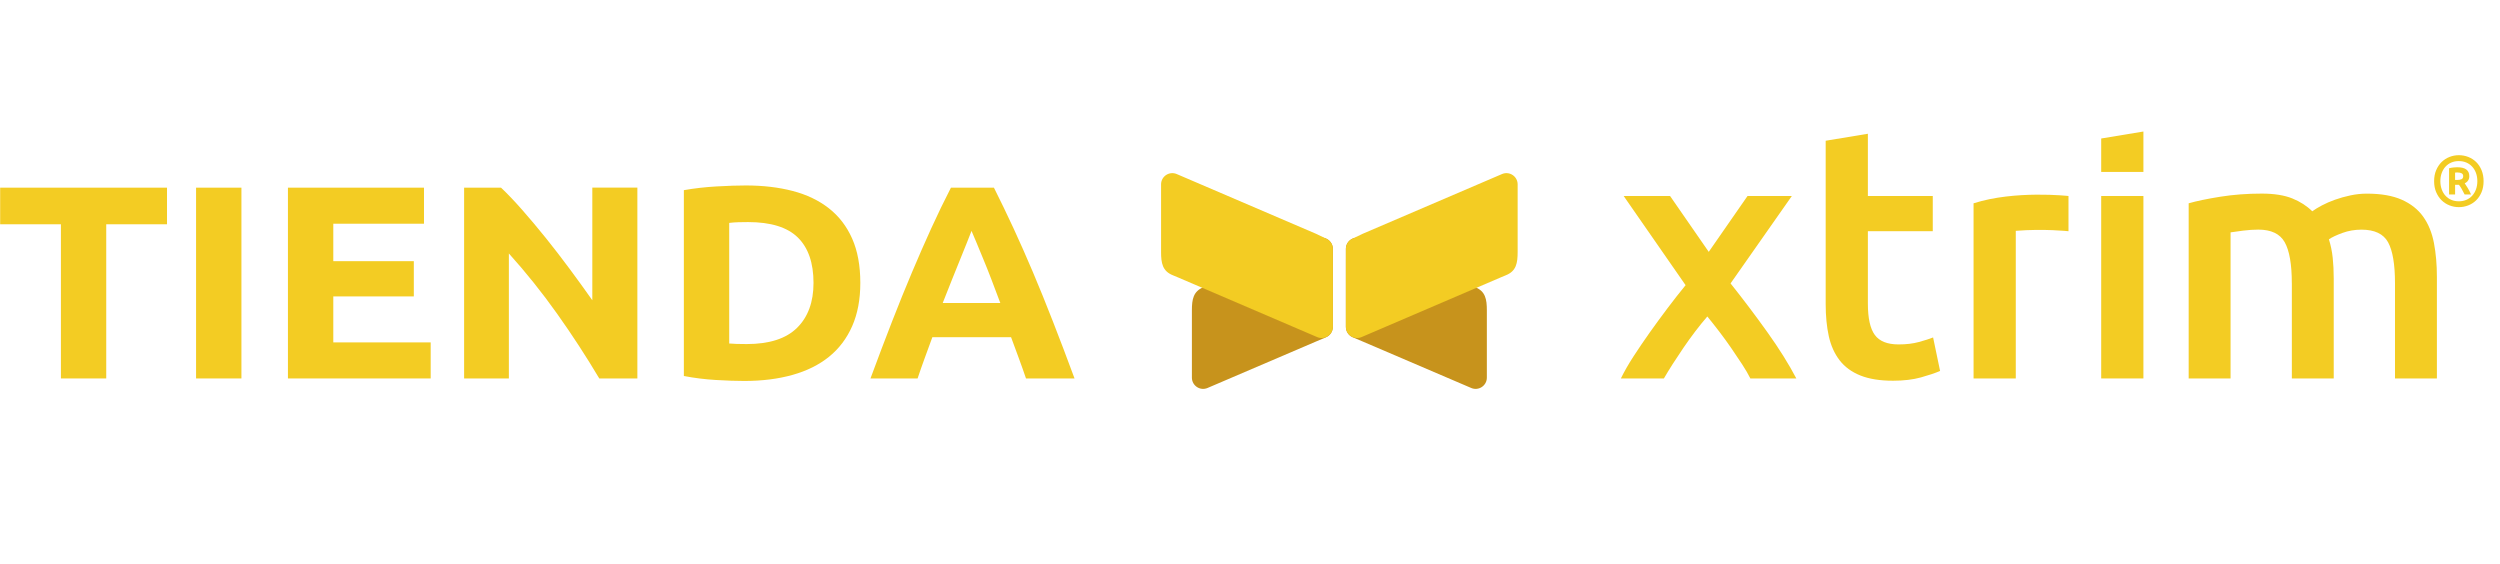
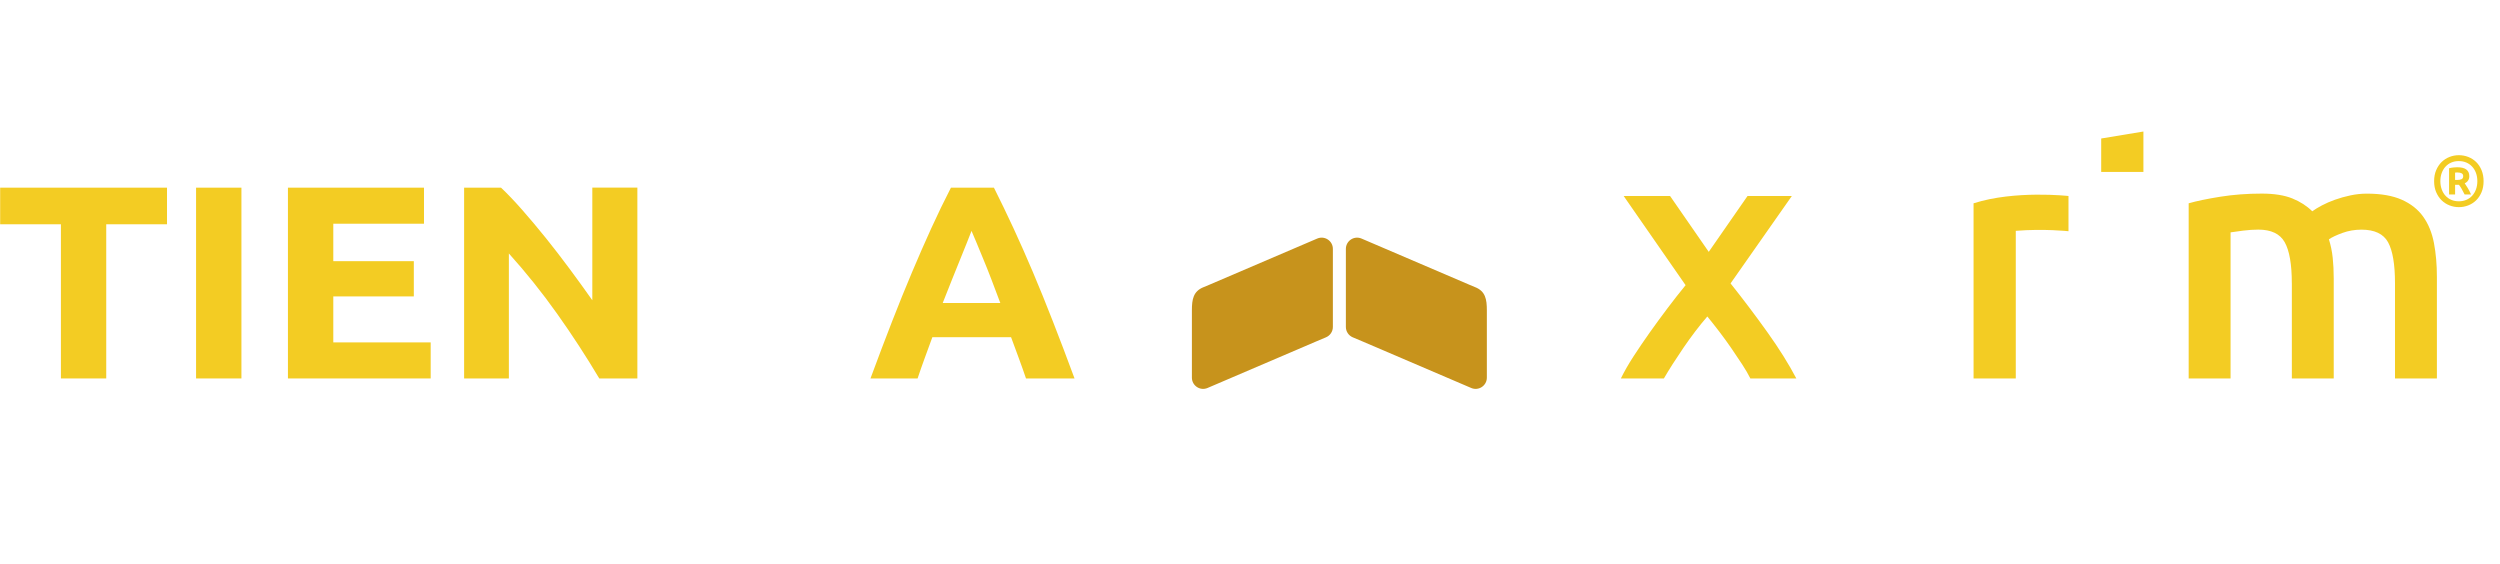
<svg xmlns="http://www.w3.org/2000/svg" width="173px" height="39px" viewBox="0 0 173 39" version="1.1">
  <title>logos/main-logo</title>
  <g id="logos/main-logo" stroke="none" stroke-width="1" fill="none" fill-rule="evenodd">
    <g id="LOGO-NUEVO-TIENDA-XTRIM" transform="translate(0, 9)" fill-rule="nonzero">
      <g id="Group" transform="translate(80.216, 0)">
        <g transform="translate(0, 2.88)" id="Path">
          <path d="M13.394,11.462 C13.106,11.34 12.918,11.057 12.918,10.745 L12.918,9.581 L12.918,5.344 C12.918,4.786 13.489,4.408 14.003,4.629 L21.499,7.839 L21.854,7.987 C22.582,8.273 22.674,8.832 22.674,9.601 L22.674,10.041 L22.674,14.252 C22.674,14.81 22.104,15.188 21.59,14.967 L14.093,11.757 L13.394,11.462 Z" fill="#C7931C" />
-           <path d="M12.918,6.057 L12.918,6.497 L12.918,10.732 C12.918,11.291 13.489,11.668 14.003,11.447 L23.63,7.318 L23.985,7.17 C24.712,6.883 24.805,6.325 24.805,5.556 L24.805,0.879 C24.805,0.321 24.235,-0.056 23.721,0.165 L14.093,4.293 L13.362,4.643 C13.092,4.772 12.92,5.045 12.92,5.345 L12.92,6.057 L12.918,6.057 Z" fill="#F3CC23" />
          <path d="M11.543,11.462 C11.831,11.34 12.019,11.057 12.019,10.745 L12.019,9.581 L12.019,5.344 C12.019,4.786 11.448,4.408 10.934,4.629 L3.438,7.839 L3.082,7.987 C2.356,8.273 2.263,8.832 2.263,9.601 L2.263,10.041 L2.263,14.252 C2.263,14.81 2.833,15.188 3.347,14.967 L10.844,11.757 L11.543,11.462 Z" fill="#C7931C" />
-           <path d="M12.017,6.057 L12.017,6.497 L12.017,10.732 C12.017,11.291 11.447,11.668 10.933,11.447 L1.305,7.318 L0.95,7.17 C0.224,6.883 0.13,6.325 0.13,5.556 L0.13,0.879 C0.13,0.321 0.701,-0.056 1.215,0.165 L10.842,4.293 L11.573,4.643 C11.843,4.772 12.016,5.045 12.016,5.345 L12.016,6.057 L12.017,6.057 Z" fill="#F3CC23" />
        </g>
        <g transform="translate(31.812, 0)" fill="#F3CC23">
          <path d="M46.566,10.602 C46.566,9.293 46.402,8.347 46.075,7.764 C45.748,7.181 45.138,6.889 44.244,6.889 C43.924,6.889 43.573,6.914 43.189,6.96 C42.805,7.008 42.519,7.048 42.327,7.08 L42.327,17.188 L39.428,17.188 L39.428,5.068 C39.987,4.909 40.717,4.757 41.619,4.613 C42.521,4.469 43.476,4.397 44.482,4.397 C45.345,4.397 46.051,4.51 46.602,4.733 C47.153,4.957 47.611,5.253 47.98,5.621 C48.156,5.493 48.379,5.357 48.651,5.213 C48.922,5.069 49.225,4.938 49.561,4.818 C49.897,4.699 50.252,4.599 50.627,4.52 C51.001,4.44 51.381,4.4 51.765,4.4 C52.738,4.4 53.54,4.54 54.172,4.82 C54.803,5.1 55.298,5.49 55.657,5.994 C56.017,6.497 56.264,7.104 56.401,7.815 C56.536,8.525 56.605,9.304 56.605,10.15 L56.605,17.192 L53.706,17.192 L53.706,10.605 C53.706,9.295 53.546,8.349 53.228,7.767 C52.908,7.184 52.294,6.892 51.383,6.892 C50.92,6.892 50.481,6.968 50.066,7.119 C49.65,7.272 49.339,7.418 49.132,7.562 C49.259,7.961 49.347,8.385 49.395,8.832 C49.443,9.279 49.466,9.759 49.466,10.269 L49.466,17.191 L46.568,17.191 L46.568,10.602 L46.566,10.602 Z" id="Path" />
          <path d="M7.727,10.612 L11.967,4.563 L8.901,4.563 L6.217,8.429 L3.54,4.563 L0.329,4.563 L4.615,10.735 C4.201,11.24 3.783,11.773 3.361,12.333 C2.939,12.894 2.529,13.453 2.132,14.012 C1.735,14.573 1.363,15.12 1.015,15.656 C0.666,16.193 0.374,16.704 0.136,17.188 L3.114,17.188 C3.469,16.575 3.918,15.872 4.459,15.078 C5.001,14.283 5.553,13.557 6.12,12.9 C6.391,13.234 6.671,13.587 6.959,13.964 C7.247,14.342 7.522,14.721 7.786,15.105 C8.049,15.489 8.297,15.858 8.529,16.213 C8.761,16.568 8.95,16.893 9.097,17.19 L12.278,17.19 C11.753,16.189 11.084,15.12 10.272,13.984 C9.461,12.848 8.613,11.724 7.727,10.612 Z" id="Path" />
-           <path d="M20.766,14.665 C20.356,14.778 19.884,14.834 19.353,14.834 C18.581,14.834 18.033,14.617 17.712,14.182 C17.39,13.748 17.229,13.024 17.229,12.009 L17.229,7.001 L21.72,7.001 L21.72,4.563 L17.229,4.563 L17.229,0.256 L14.309,0.739 L14.309,12.034 C14.309,12.87 14.381,13.615 14.525,14.267 C14.671,14.919 14.92,15.474 15.274,15.933 C15.628,16.391 16.106,16.742 16.711,16.984 C17.314,17.225 18.067,17.346 18.968,17.346 C19.708,17.346 20.352,17.269 20.899,17.117 C21.446,16.965 21.889,16.815 22.226,16.67 L21.743,14.352 C21.502,14.447 21.176,14.553 20.766,14.665 Z" id="Path" />
-           <rect id="Rectangle" x="33.375" y="4.563" width="2.921" height="12.626" />
          <polygon id="Path" points="36.296 2.147 36.296 0.101 33.375 0.584 33.375 2.147 33.375 2.147 33.375 2.899 36.296 2.899" />
          <path d="M24.543,17.19 L27.464,17.19 L27.464,8.215 L27.464,6.973 C29.434,6.815 31.111,7.001 31.111,7.001 L31.111,4.563 L31.111,4.563 C31.111,4.563 27.409,4.148 24.542,5.069 L24.543,17.19 Z" id="Path" />
          <path d="M59.836,3.536 C59.836,3.822 59.789,4.074 59.697,4.296 C59.604,4.518 59.479,4.706 59.323,4.86 C59.165,5.013 58.984,5.131 58.777,5.212 C58.57,5.293 58.352,5.334 58.124,5.334 C57.899,5.334 57.683,5.293 57.477,5.212 C57.27,5.131 57.088,5.013 56.931,4.86 C56.774,4.706 56.649,4.518 56.554,4.296 C56.46,4.074 56.413,3.822 56.413,3.536 C56.413,3.255 56.46,3.003 56.554,2.779 C56.649,2.556 56.774,2.368 56.931,2.213 C57.089,2.06 57.27,1.942 57.477,1.861 C57.684,1.78 57.899,1.739 58.124,1.739 C58.353,1.739 58.57,1.78 58.777,1.861 C58.984,1.942 59.166,2.06 59.323,2.213 C59.48,2.367 59.605,2.556 59.697,2.779 C59.789,3.003 59.836,3.255 59.836,3.536 Z M59.404,3.536 C59.404,3.328 59.372,3.139 59.309,2.967 C59.246,2.797 59.158,2.651 59.043,2.529 C58.929,2.406 58.793,2.312 58.639,2.246 C58.484,2.18 58.311,2.147 58.122,2.147 C57.932,2.147 57.761,2.18 57.605,2.246 C57.45,2.312 57.315,2.406 57.203,2.529 C57.09,2.651 57.003,2.797 56.94,2.967 C56.877,3.137 56.845,3.327 56.845,3.536 C56.845,3.745 56.877,3.935 56.94,4.107 C57.003,4.28 57.09,4.426 57.203,4.548 C57.315,4.67 57.45,4.765 57.605,4.831 C57.76,4.897 57.932,4.93 58.122,4.93 C58.311,4.93 58.482,4.897 58.639,4.831 C58.793,4.765 58.929,4.67 59.043,4.548 C59.157,4.426 59.246,4.278 59.309,4.107 C59.372,3.935 59.404,3.745 59.404,3.536 Z M58.521,4.455 C58.455,4.317 58.388,4.189 58.322,4.075 C58.256,3.961 58.193,3.865 58.133,3.79 L57.865,3.79 L57.865,4.455 L57.448,4.455 L57.448,2.644 C57.551,2.618 57.651,2.598 57.751,2.589 C57.85,2.579 57.938,2.574 58.015,2.574 C58.289,2.574 58.497,2.624 58.637,2.727 C58.778,2.83 58.848,2.985 58.848,3.194 C58.848,3.306 58.821,3.405 58.766,3.488 C58.711,3.573 58.633,3.638 58.53,3.684 C58.596,3.78 58.667,3.892 58.744,4.018 C58.821,4.144 58.895,4.289 58.968,4.455 L58.521,4.455 L58.521,4.455 Z M57.865,3.453 L58.004,3.453 C58.133,3.453 58.235,3.435 58.311,3.401 C58.388,3.366 58.425,3.295 58.425,3.189 C58.425,3.096 58.389,3.032 58.318,2.993 C58.246,2.955 58.156,2.936 58.048,2.936 C58.017,2.936 57.989,2.936 57.961,2.936 C57.932,2.936 57.901,2.939 57.864,2.945 L57.864,3.453 L57.865,3.453 Z" id="Shape" />
        </g>
      </g>
      <g id="Group" transform="translate(0, 3.702)" fill="#F3CC23">
        <polygon id="Path" points="11.557 0.284 11.557 2.818 7.352 2.818 7.352 13.487 4.215 13.487 4.215 2.818 0.011 2.818 0.011 0.284" />
        <polygon id="Path" points="13.568 0.284 16.707 0.284 16.707 13.487 13.568 13.487" />
        <polygon id="Path" points="19.925 13.487 19.925 0.284 29.34 0.284 29.34 2.779 23.064 2.779 23.064 5.371 28.636 5.371 28.636 7.81 23.064 7.81 23.064 10.992 29.803 10.992 29.803 13.487 19.925 13.487" />
        <path d="M41.47,13.487 C40.571,11.976 39.599,10.483 38.553,9.01 C37.507,7.536 36.393,6.146 35.214,4.838 L35.214,13.487 L32.117,13.487 L32.117,0.284 L34.671,0.284 C35.114,0.703 35.604,1.218 36.14,1.826 C36.676,2.437 37.223,3.087 37.78,3.779 C38.336,4.472 38.889,5.189 39.439,5.932 C39.989,6.675 40.506,7.389 40.988,8.075 L40.988,0.282 L44.106,0.282 L44.106,13.486 L41.47,13.486 L41.47,13.487 Z" id="Path" />
-         <path d="M59.534,6.877 C59.534,8.02 59.346,9.017 58.97,9.869 C58.595,10.72 58.061,11.425 57.372,11.983 C56.68,12.542 55.84,12.961 54.847,13.24 C53.854,13.52 52.741,13.66 51.508,13.66 C50.945,13.66 50.288,13.638 49.536,13.593 C48.785,13.548 48.047,13.457 47.323,13.317 L47.323,0.457 C48.047,0.33 48.801,0.244 49.586,0.199 C50.37,0.155 51.045,0.132 51.607,0.132 C52.8,0.132 53.883,0.259 54.855,0.513 C55.828,0.767 56.663,1.167 57.359,1.713 C58.056,2.258 58.593,2.958 58.969,3.808 C59.346,4.659 59.534,5.682 59.534,6.877 Z M50.462,11.068 C50.61,11.081 50.78,11.09 50.975,11.097 C51.17,11.104 51.4,11.107 51.669,11.107 C53.237,11.107 54.401,10.732 55.158,9.982 C55.915,9.234 56.295,8.198 56.295,6.877 C56.295,5.492 55.933,4.444 55.209,3.732 C54.485,3.021 53.339,2.666 51.769,2.666 C51.553,2.666 51.333,2.668 51.105,2.675 C50.877,2.682 50.662,2.697 50.462,2.723 L50.462,11.068 L50.462,11.068 Z" id="Shape" />
        <path d="M70.999,13.487 C70.844,13.028 70.676,12.558 70.498,12.074 C70.32,11.589 70.142,11.108 69.965,10.63 L64.52,10.63 C64.344,11.111 64.167,11.594 63.99,12.078 C63.813,12.562 63.649,13.032 63.497,13.487 L60.237,13.487 C60.763,12.065 61.26,10.75 61.731,9.544 C62.201,8.337 62.662,7.2 63.113,6.133 C63.564,5.067 64.007,4.053 64.444,3.095 C64.882,2.136 65.336,1.198 65.806,0.284 L68.78,0.284 C69.238,1.198 69.689,2.135 70.135,3.095 C70.579,4.055 71.027,5.067 71.479,6.133 C71.93,7.2 72.392,8.337 72.862,9.544 C73.334,10.75 73.832,12.065 74.358,13.487 L70.999,13.487 Z M67.229,3.276 C67.159,3.468 67.056,3.728 66.922,4.059 C66.788,4.389 66.634,4.77 66.461,5.202 C66.289,5.634 66.097,6.111 65.884,6.631 C65.671,7.151 65.455,7.697 65.235,8.267 L69.222,8.267 C69.008,7.694 68.802,7.147 68.602,6.626 C68.402,6.105 68.212,5.627 68.031,5.194 C67.852,4.762 67.694,4.381 67.558,4.051 C67.421,3.721 67.311,3.462 67.229,3.276 Z" id="Shape" />
      </g>
    </g>
  </g>
</svg>